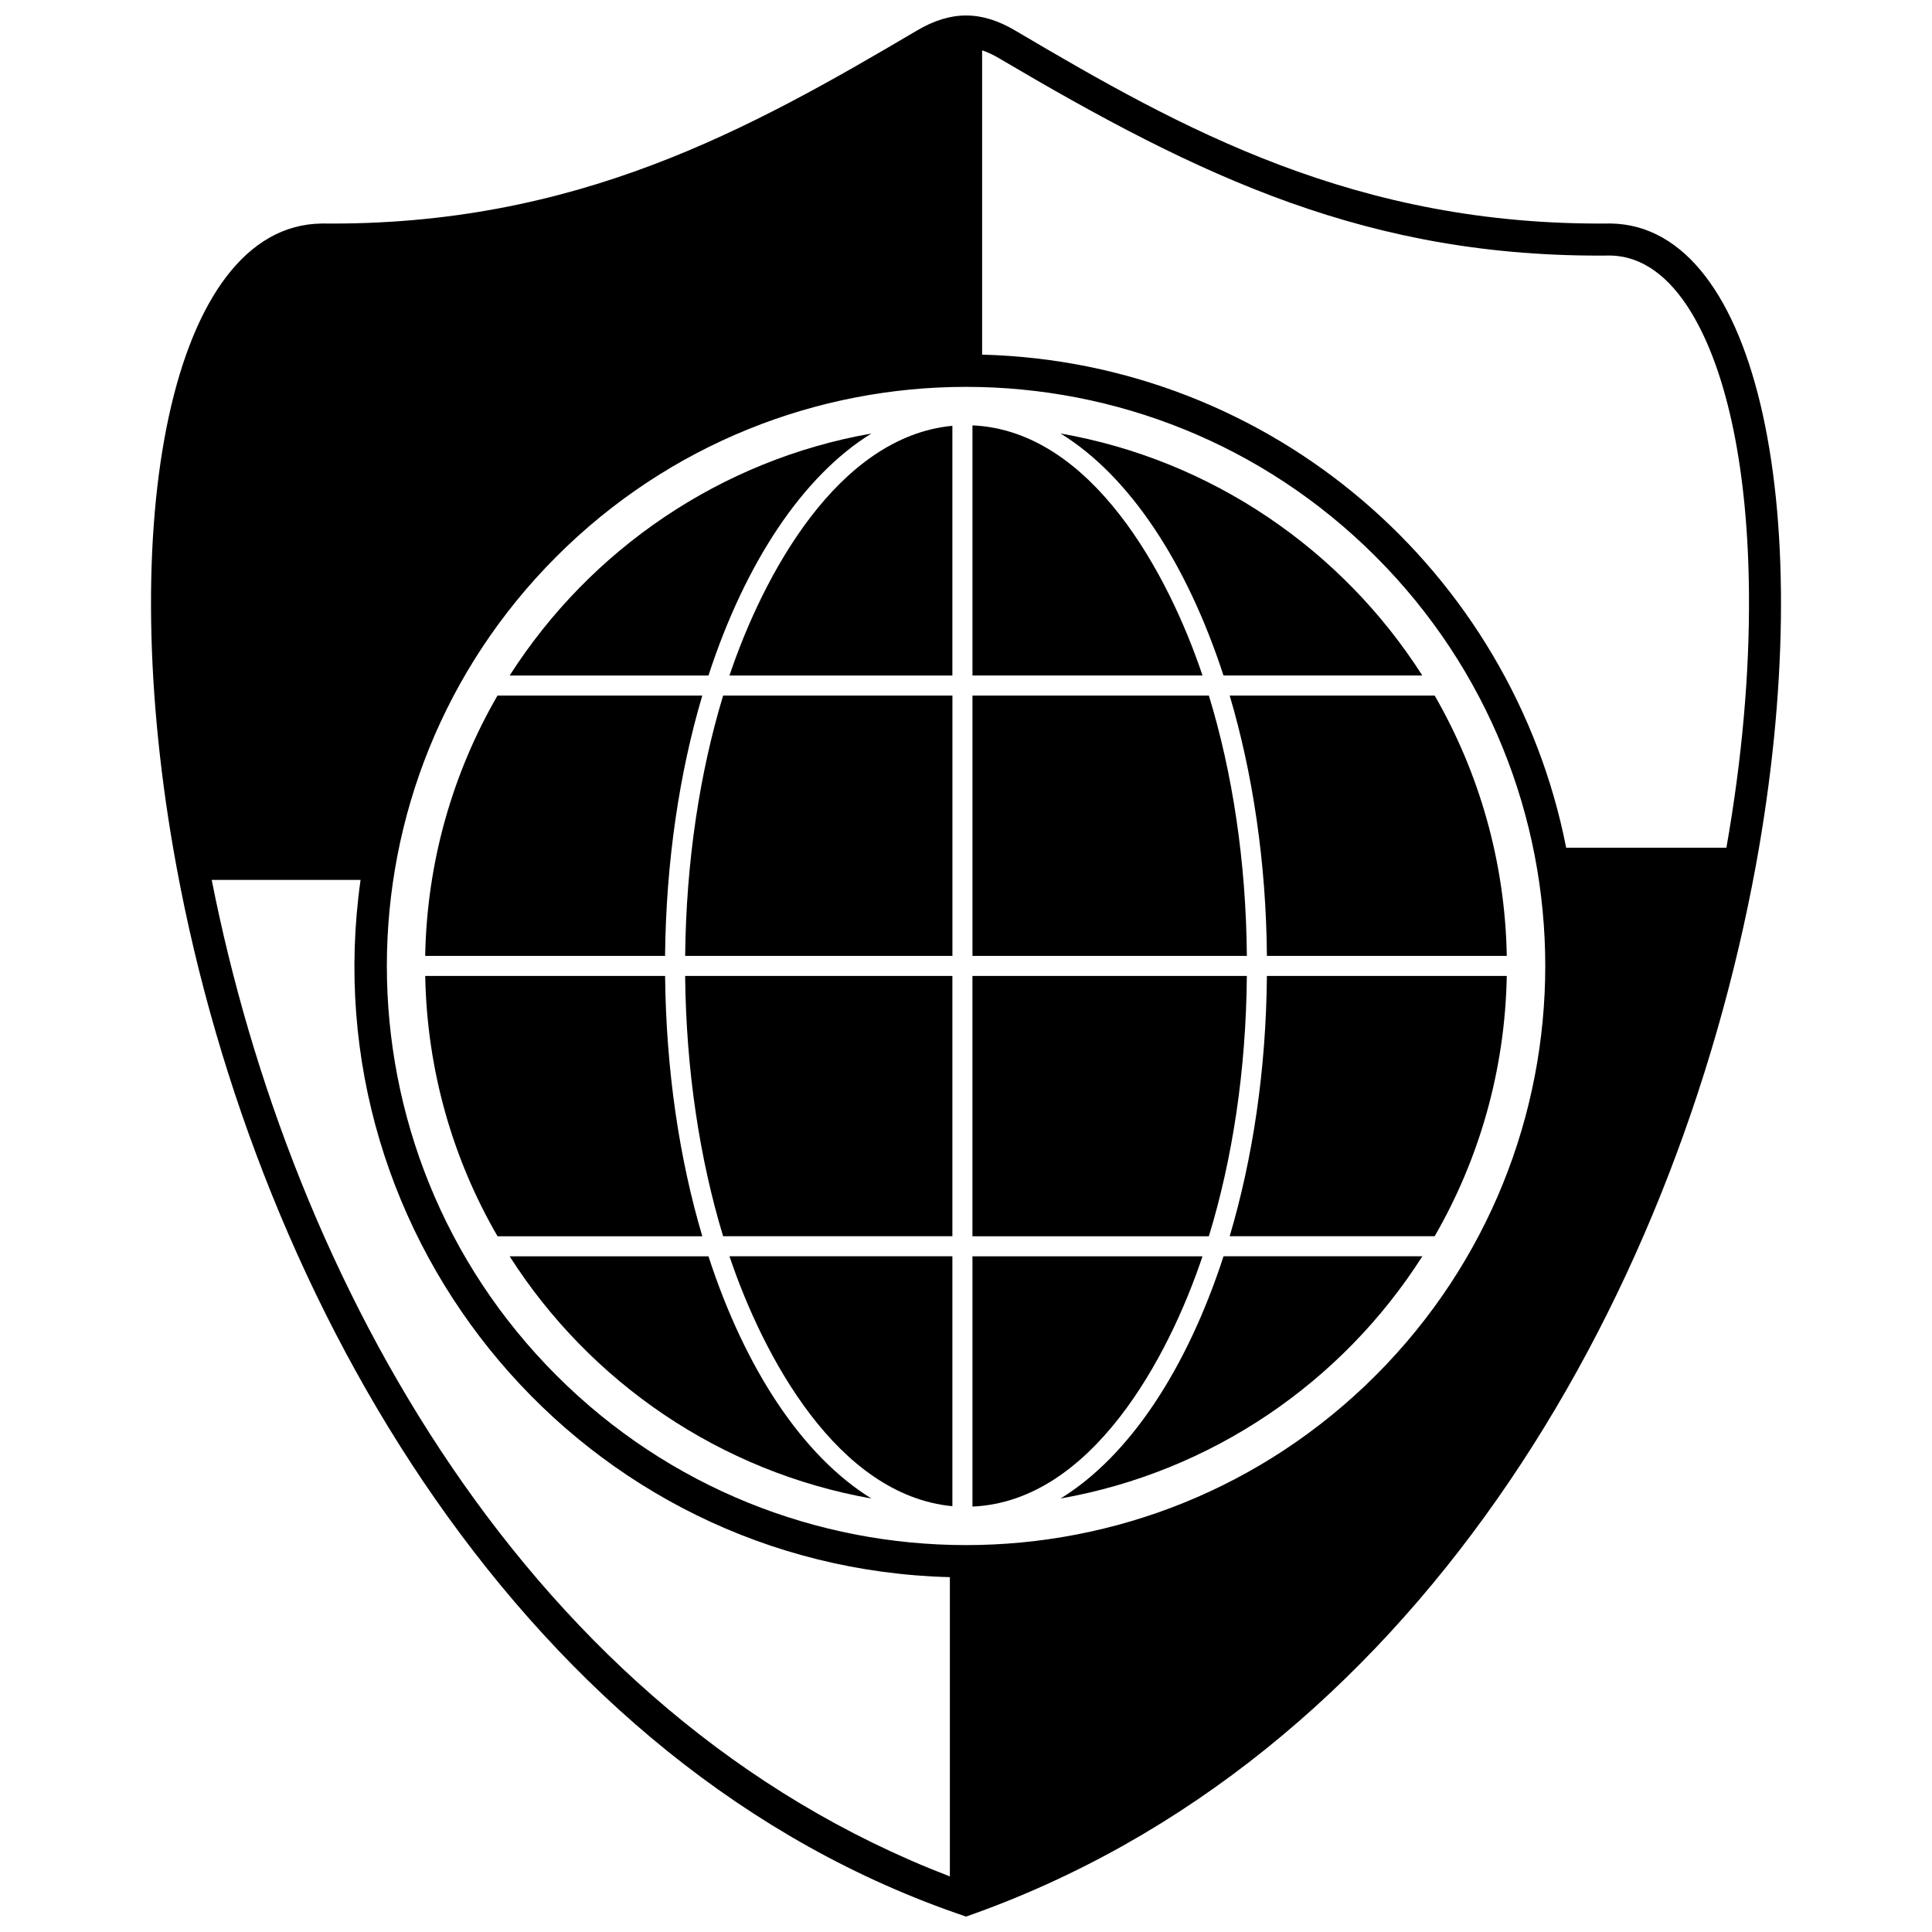
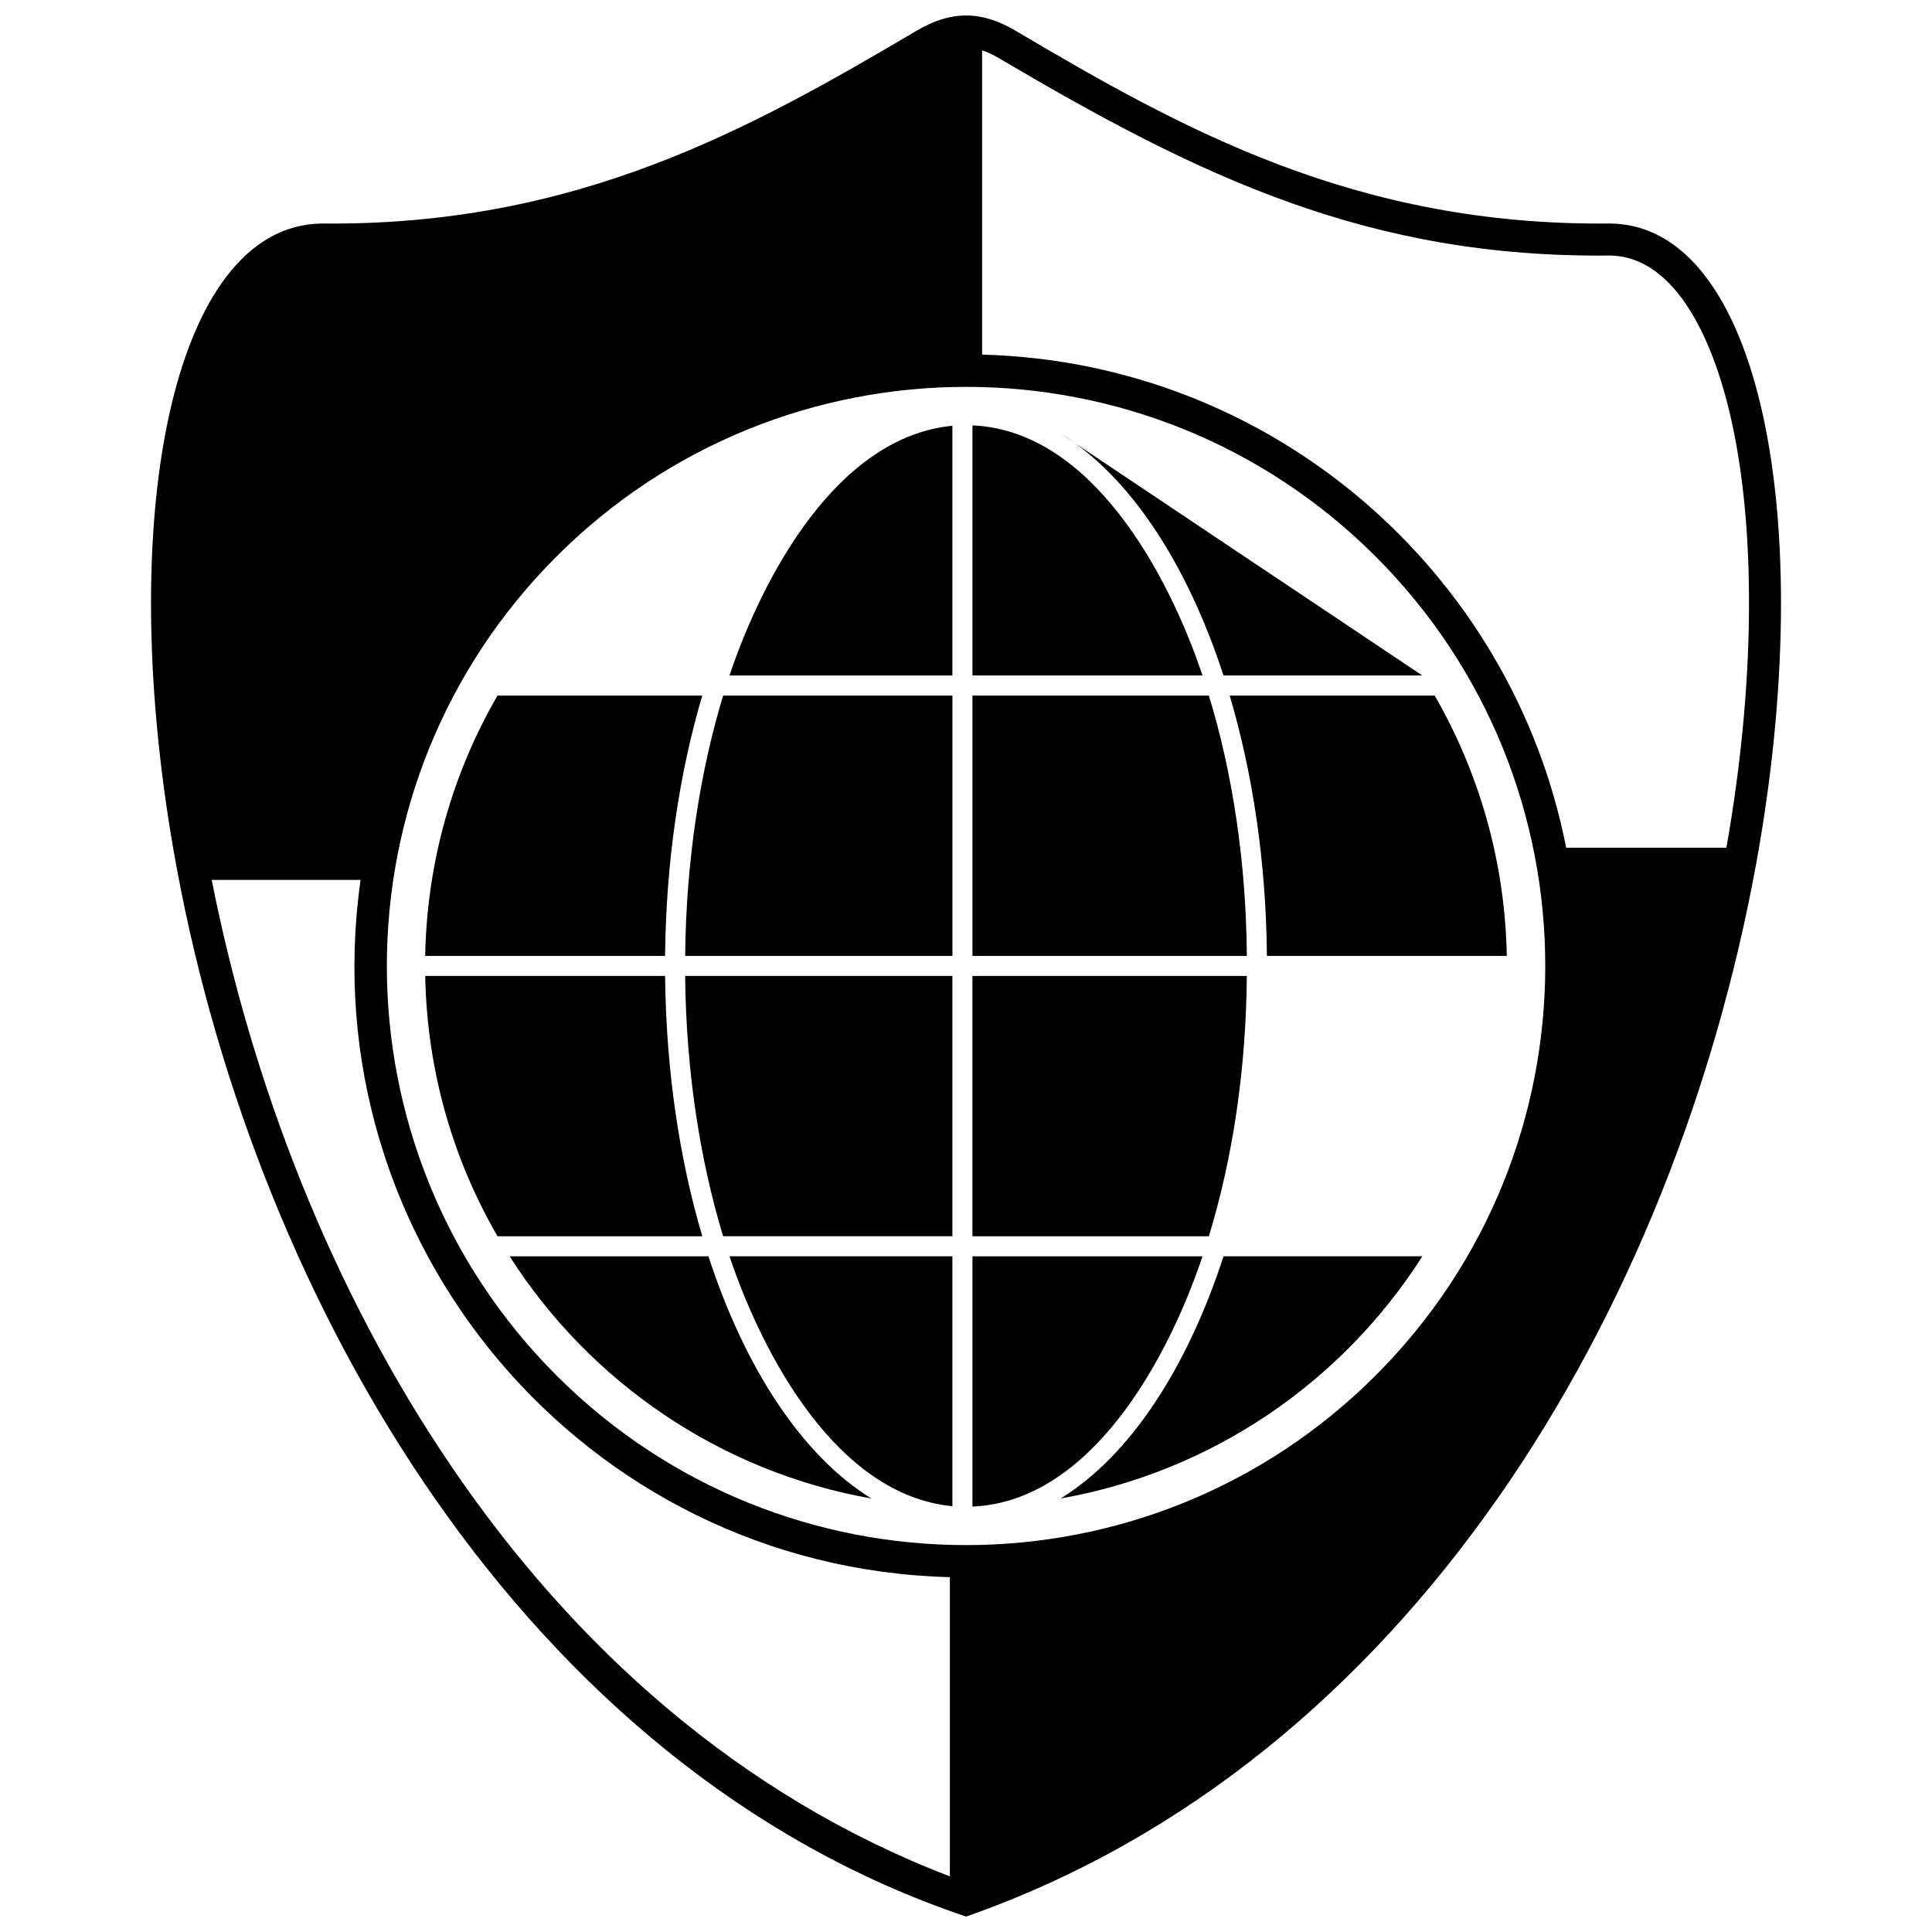
<svg xmlns="http://www.w3.org/2000/svg" width="800px" height="800px" version="1.1" viewBox="144 144 512 512">
  <defs>
    <clipPath id="a">
      <path d="m184 148.09h432v503.81h-432z" />
    </clipPath>
  </defs>
  <path d="m474.43 397.32c-0.203-25.039-3.832-48.598-10.066-68.988h-62.652v68.988z" fill-rule="evenodd" />
  <path d="m464.36 471.62c6.234-20.391 9.863-43.895 10.066-68.988h-72.719v68.988z" fill-rule="evenodd" />
  <path d="m401.71 543.26c31.582-1.379 51.969-39.449 60.965-66.328h-60.965z" fill-rule="evenodd" />
  <path d="m337.32 476.93c8.891 26.418 28.566 63.316 59.074 66.227v-66.227z" fill-rule="evenodd" />
  <path d="m325.57 402.63c0.254 25.09 3.883 48.598 10.066 68.988h60.758v-68.988h-70.828z" fill-rule="evenodd" />
  <path d="m335.64 328.33c-6.184 20.391-9.812 43.949-10.066 68.988h70.828v-68.988z" fill-rule="evenodd" />
  <path d="m396.39 256.84c-30.508 2.914-50.184 39.758-59.074 66.176h59.074z" fill-rule="evenodd" />
  <path d="m401.71 256.73v66.277h60.965c-8.992-26.828-29.383-64.898-60.965-66.277z" fill-rule="evenodd" />
-   <path d="m331.75 323.02c9.762-29.945 25.039-52.941 43.18-64.133-39.91 7-74.508 30.711-95.867 64.133z" fill-rule="evenodd" />
  <path d="m320.25 397.32c0.254-24.938 3.781-48.445 9.863-68.988h-54.27c-11.805 20.391-18.703 43.949-19.164 68.988z" fill-rule="evenodd" />
  <path d="m330.12 471.62c-6.082-20.492-9.605-44-9.863-68.988h-63.57c0.461 25.09 7.359 48.648 19.164 68.988z" fill-rule="evenodd" />
  <path d="m374.93 541.12c-18.141-11.191-33.422-34.188-43.18-64.184h-52.688c21.359 33.473 55.957 57.133 95.867 64.184z" fill-rule="evenodd" />
  <path d="m468.25 476.93c-9.762 29.996-24.988 52.992-43.18 64.184 39.961-7.051 74.559-30.711 95.867-64.184z" fill-rule="evenodd" />
-   <path d="m479.74 402.63c-0.203 24.988-3.781 48.496-9.863 68.988h54.32c11.754-20.34 18.652-43.895 19.113-68.988z" fill-rule="evenodd" />
  <path d="m469.88 328.33c6.082 20.543 9.656 44.051 9.863 68.988h63.57c-0.461-25.039-7.359-48.598-19.113-68.988z" fill-rule="evenodd" />
-   <path d="m425.06 258.88c18.191 11.191 33.422 34.188 43.18 64.133h52.688c-21.309-33.422-55.906-57.133-95.867-64.133z" fill-rule="evenodd" />
+   <path d="m425.06 258.88c18.191 11.191 33.422 34.188 43.18 64.133h52.688z" fill-rule="evenodd" />
  <g clip-path="url(#a)">
    <path d="m229.14 203.23c67.66 0.766 113.7-25.09 157.8-51.102 9.047-5.367 17.117-5.367 26.164 0 44.051 26.012 90.145 51.867 157.75 51.102 39.551 0.613 55.242 78.391 38.48 170.07-21.617 117.54-91.316 237.32-209.31 278.61-117.18-39.449-187.8-162.35-209.21-277.99-17.016-91.93-1.277-170.07 38.324-170.68zm175.12 34.75c76.906 1.992 140.43 57.539 154.79 130.67h42.465c4.191-23.762 6.133-46.453 5.981-66.992-0.203-32.348-5.57-58.922-15.383-75.016-5.723-9.352-12.93-14.77-21.309-14.922-63.98 0.715-108.54-20.695-162.04-52.277-1.531-0.918-3.066-1.637-4.496-2.094v80.637zm-8.535 323.98c-96.684-2.453-169.76-88.762-156.17-184.78h-39.449c20.902 105.98 83.703 221.12 195.62 264.09zm112.83-270.48c-59.941-59.941-157.14-59.941-217.08 0s-59.941 157.09 0 217.03c59.941 59.941 157.14 59.941 217.08 0 59.941-59.941 59.941-157.09 0-217.03z" fill-rule="evenodd" />
  </g>
</svg>